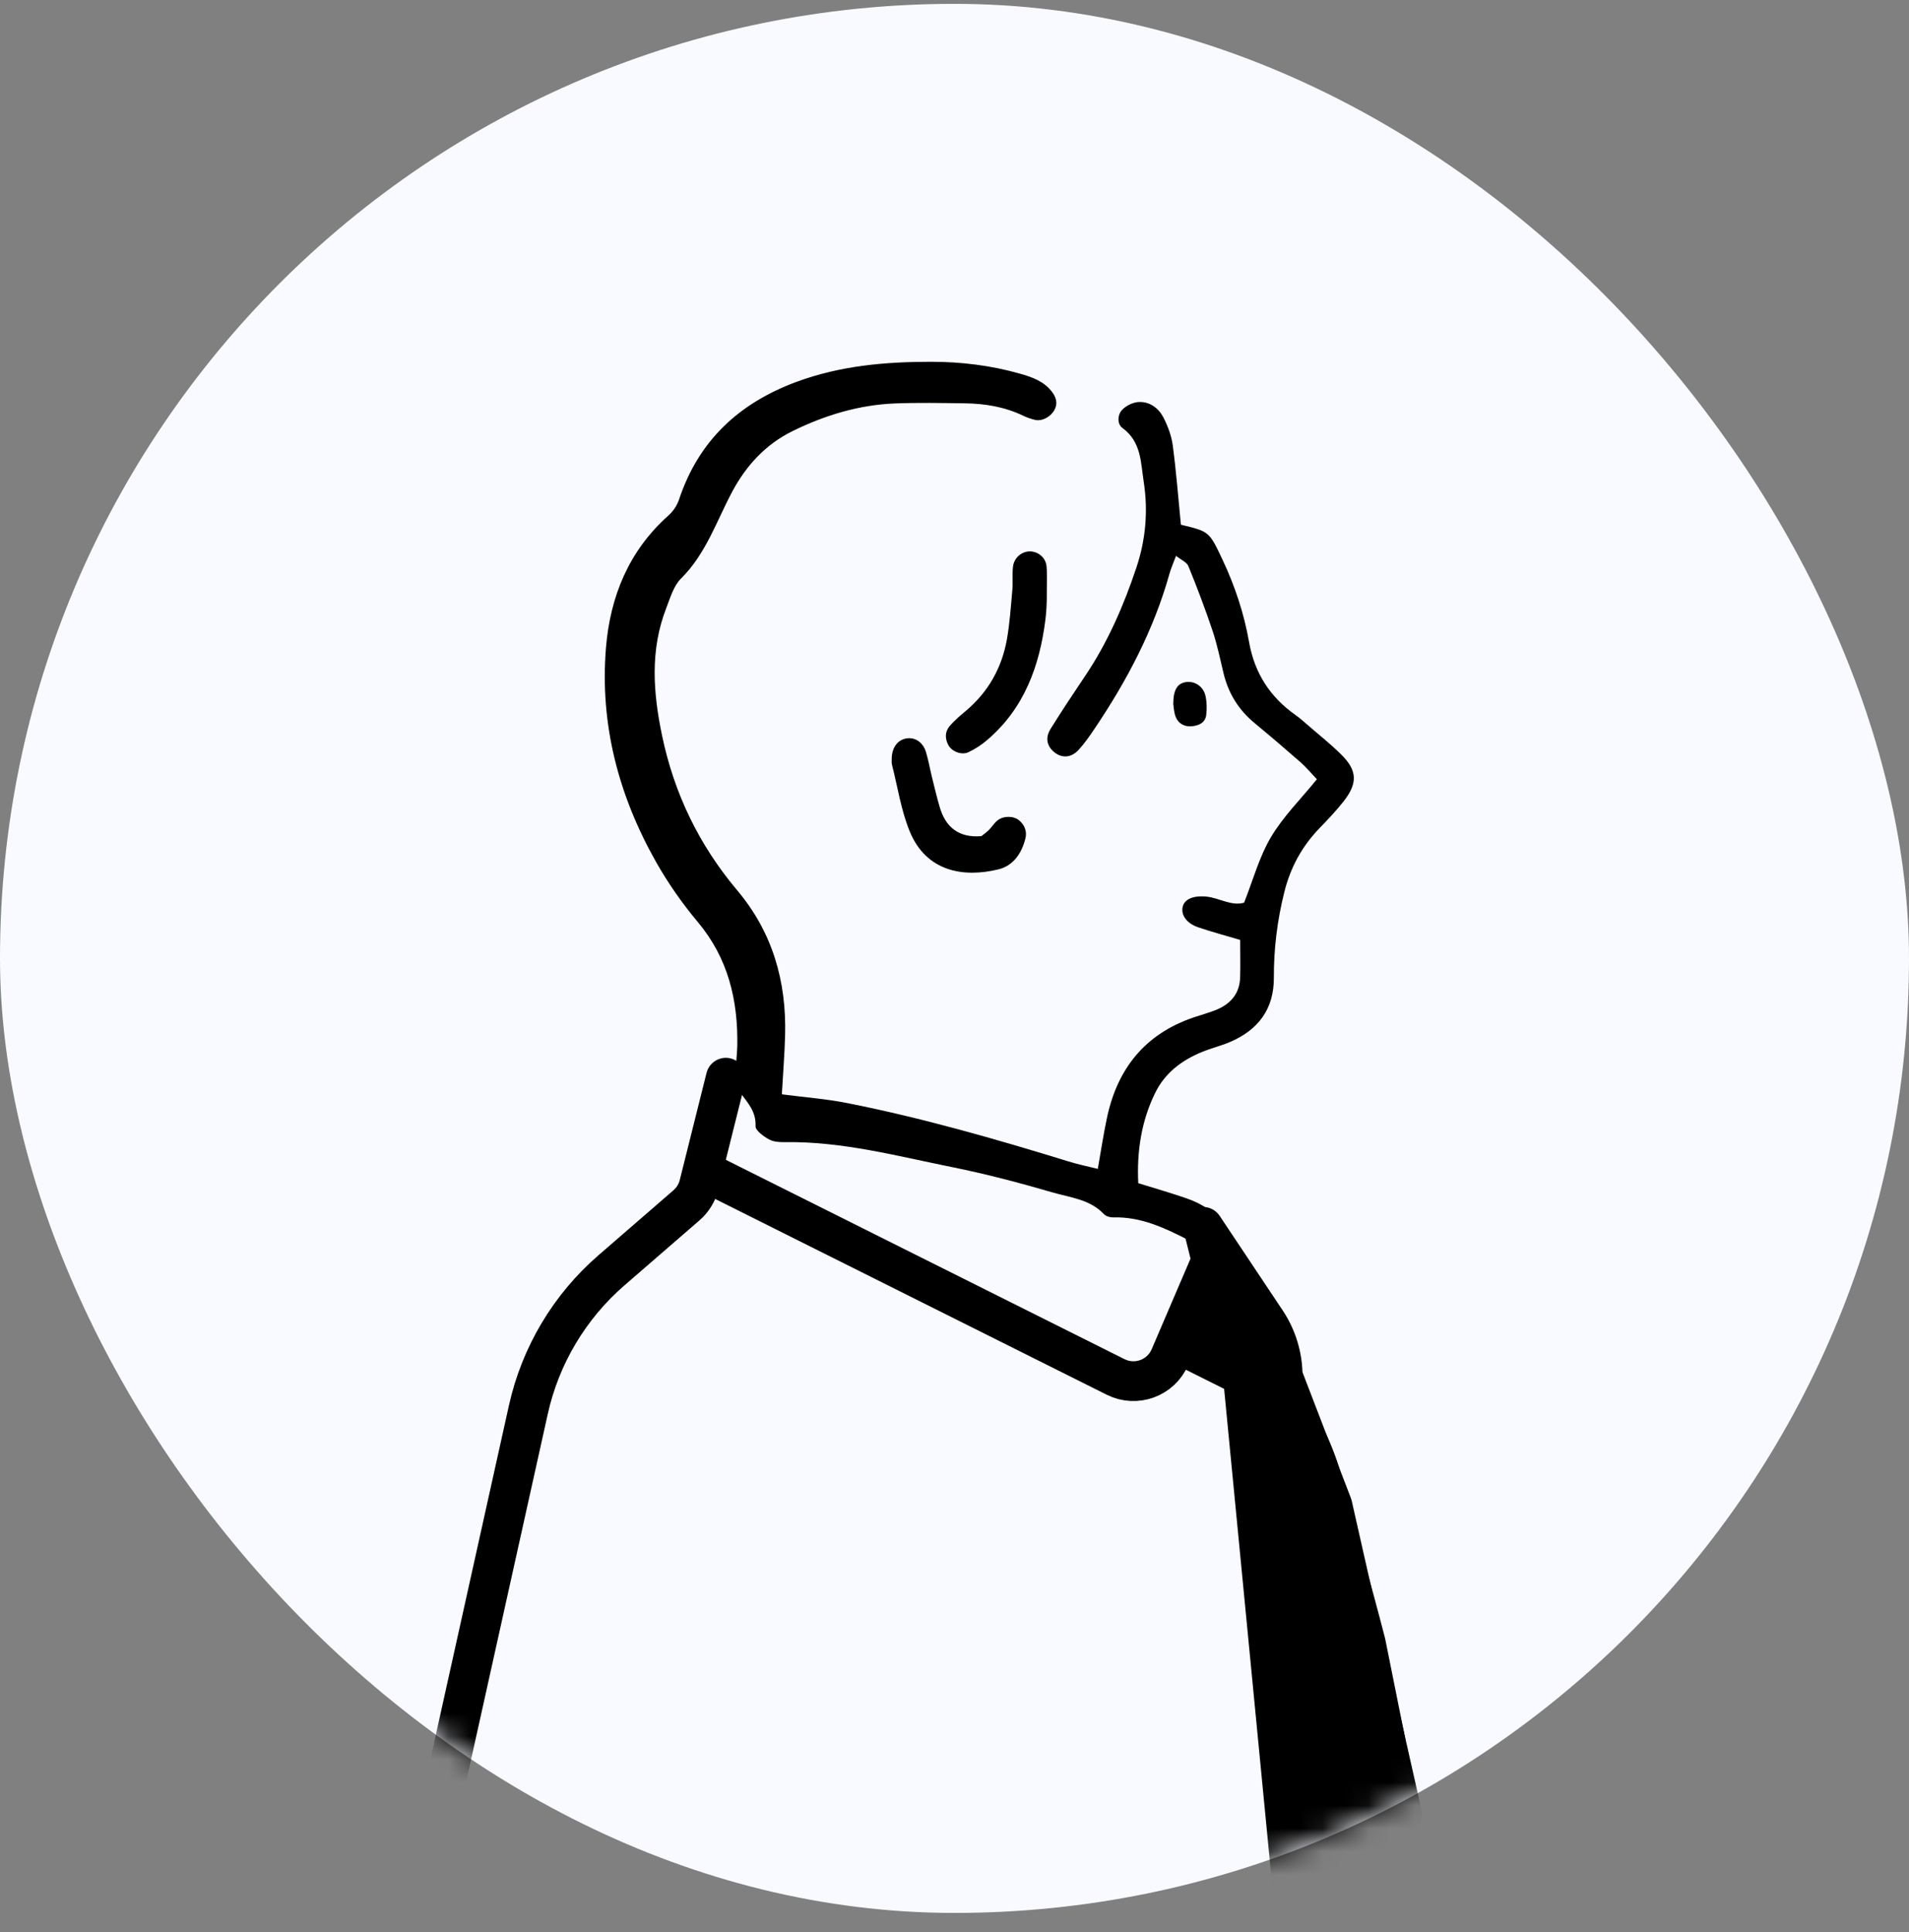
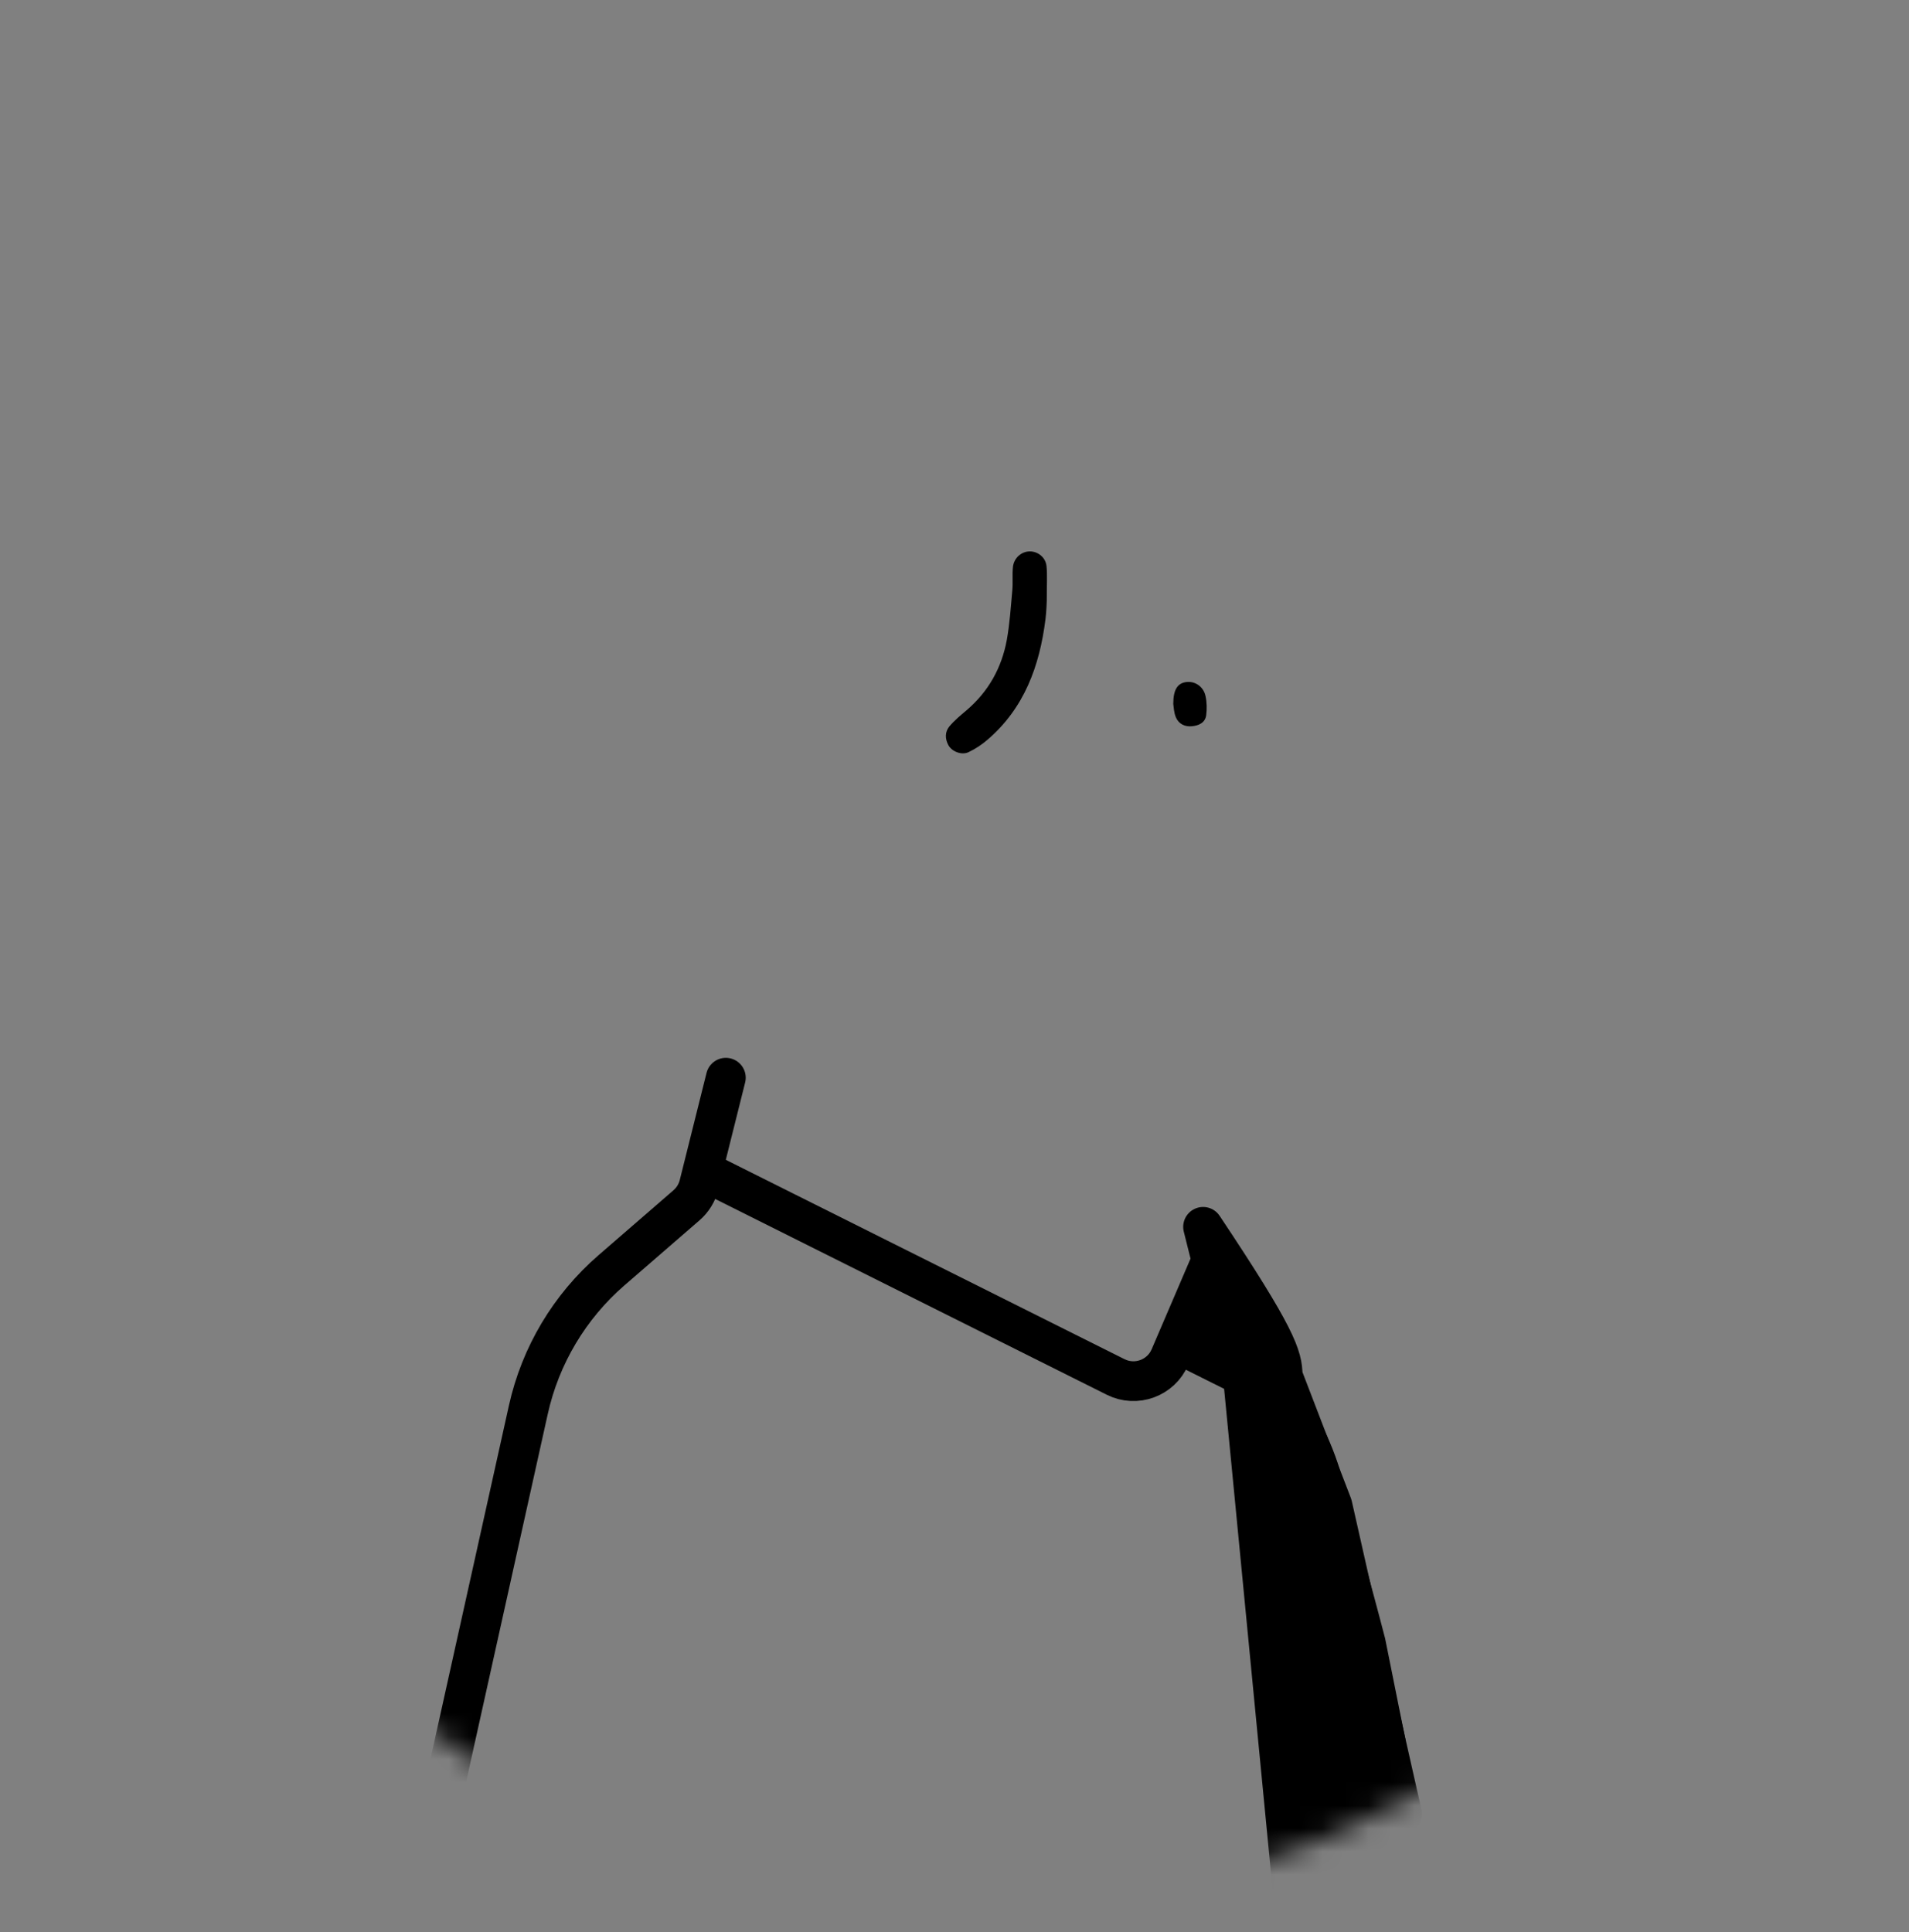
<svg xmlns="http://www.w3.org/2000/svg" width="83" height="84" viewBox="0 0 83 84" fill="none">
  <rect x="0" y="0" width="83" height="84" fill="#808080" stroke="none" />
-   <rect y="0.167" width="83" height="83" rx="41.5" fill="#F8FAFF" />
  <mask id="mask0_5539_2528" style="mask-type:alpha" maskUnits="userSpaceOnUse" x="0" y="0" width="83" height="84">
    <rect y="0.167" width="83" height="83" rx="41.5" fill="#D9D9D9" />
  </mask>
  <g mask="url(#mask0_5539_2528)">
    <path fill-rule="evenodd" clip-rule="evenodd" d="M61.099 75.612C62.042 83.305 61.633 90.828 61.12 98.356L60.928 100.566C60.789 101.541 60.678 102.403 60.54 103.26C60.272 104.927 59.982 106.589 59.469 108.207C58.832 110.222 57.507 111.607 55.685 112.575C55.308 112.775 54.912 112.933 54.506 113.12C54.459 113.911 54.538 114.703 53.969 115.34C53.869 115.451 53.95 115.714 53.917 115.901C53.771 116.739 53.082 117.094 52.47 116.554C51.955 116.102 51.396 115.933 50.773 115.866C48.759 115.652 46.742 115.459 44.725 115.256C44.486 115.231 44.24 115.231 44.006 115.177C43.519 115.066 43.169 114.627 43.247 114.266C43.323 113.919 43.678 113.618 44.096 113.594C44.383 113.578 44.676 113.594 44.963 113.626C47.455 113.927 49.946 114.234 52.437 114.535C52.516 114.545 52.603 114.483 52.733 114.44V113.388C52.142 113.114 51.629 112.878 51.103 112.634C50.786 112.965 50.58 113.472 49.913 113.426C49.322 112.908 48.553 112.716 47.712 112.634C46.224 112.493 44.744 112.266 43.261 112.065C43.074 112.041 42.884 111.986 42.708 111.913C42.383 111.775 42.212 111.431 42.272 111.084C42.326 110.761 42.537 110.547 42.83 110.487C43.104 110.433 43.402 110.46 43.684 110.495C44.879 110.65 46.086 110.761 47.265 110.997C48.566 111.257 49.995 111.021 51.068 111.986C51.779 111.458 51.784 111.436 52.584 111.542C53.757 111.699 54.774 111.333 55.715 110.677C56.777 109.937 57.585 108.983 57.935 107.725C58.282 106.473 58.588 105.201 58.83 103.924C59.599 99.877 59.811 95.77 59.946 91.671C60.066 88.101 60.017 84.52 59.963 80.947C59.941 79.404 59.792 77.856 59.572 76.33C59.003 72.356 57.962 68.485 56.794 64.652C56.468 63.587 56.051 62.562 55.446 61.616C55.159 61.171 54.901 60.705 54.657 60.233C54.484 59.9 54.576 59.591 54.872 59.325C55.148 59.073 55.484 59.04 55.793 59.287C56.016 59.463 56.254 59.664 56.384 59.908C57.108 61.269 57.91 62.592 58.306 64.11C58.93 66.49 59.608 68.856 60.223 71.237L61.101 75.609L61.099 75.612Z" fill="black" />
-     <path fill-rule="evenodd" clip-rule="evenodd" d="M33.994 47.574C34.045 46.65 34.113 45.831 34.135 45.015C34.197 42.662 33.59 40.531 32.047 38.701C30.399 36.744 29.315 34.508 28.789 31.997C28.396 30.127 28.255 28.265 28.968 26.437C29.141 25.99 29.288 25.472 29.61 25.152C30.7 24.074 31.153 22.648 31.847 21.355C32.451 20.23 33.297 19.311 34.471 18.736C35.872 18.05 37.344 17.603 38.909 17.54C39.922 17.5 40.936 17.521 41.95 17.535C42.826 17.546 43.677 17.687 44.477 18.069C44.65 18.153 44.834 18.218 45.022 18.259C45.331 18.321 45.707 18.102 45.854 17.806C46.006 17.502 45.903 17.242 45.715 17.006C45.366 16.564 44.853 16.391 44.344 16.245C43.083 15.887 41.788 15.729 40.481 15.729C38.496 15.729 36.539 15.898 34.644 16.597C32.131 17.524 30.372 19.156 29.521 21.726C29.437 21.981 29.261 22.238 29.057 22.417C27.336 23.952 26.528 25.941 26.346 28.167C26.075 31.485 26.894 34.592 28.523 37.473C29.044 38.395 29.662 39.276 30.34 40.087C31.662 41.664 32.093 43.492 32.056 45.481C32.047 45.866 31.985 46.254 31.998 46.639C32.007 46.923 32.012 47.262 32.164 47.474C32.495 47.932 32.88 48.314 32.85 48.962C32.842 49.149 33.194 49.401 33.43 49.534C33.625 49.645 33.893 49.659 34.129 49.656C36.618 49.618 39.006 50.261 41.413 50.746C42.877 51.041 44.325 51.424 45.759 51.841C46.532 52.066 47.385 52.139 47.995 52.784C48.082 52.877 48.258 52.931 48.391 52.928C49.595 52.89 50.633 53.383 51.666 53.909C52.1 54.129 52.468 54.053 52.691 53.73C52.932 53.378 52.872 52.825 52.509 52.559C52.241 52.367 51.926 52.218 51.614 52.109C50.934 51.871 50.24 51.673 49.489 51.44C49.424 50.055 49.622 48.745 50.226 47.512C50.652 46.644 51.381 46.099 52.252 45.739C52.653 45.574 53.078 45.473 53.477 45.302C54.705 44.779 55.393 43.868 55.385 42.505C55.38 41.242 55.534 40.008 55.841 38.78C56.106 37.715 56.602 36.809 57.353 36.023C57.722 35.641 58.091 35.256 58.419 34.838C59.037 34.052 59.015 33.494 58.313 32.803C57.833 32.328 57.299 31.908 56.789 31.463C56.643 31.336 56.499 31.209 56.34 31.097C55.223 30.309 54.545 29.273 54.304 27.899C54.087 26.665 53.688 25.467 53.149 24.326C52.574 23.111 52.582 23.108 51.343 22.813C51.23 21.653 51.14 20.498 50.988 19.354C50.931 18.936 50.771 18.514 50.576 18.137C50.367 17.738 49.985 17.459 49.522 17.478C49.267 17.486 48.963 17.633 48.787 17.82C48.584 18.034 48.565 18.438 48.806 18.611C49.627 19.21 49.597 20.118 49.728 20.959C49.923 22.217 49.814 23.461 49.408 24.678C48.855 26.334 48.163 27.923 47.188 29.376C46.675 30.138 46.168 30.902 45.683 31.68C45.434 32.081 45.512 32.439 45.848 32.71C46.168 32.968 46.567 32.952 46.887 32.61C47.147 32.331 47.369 32.011 47.583 31.691C48.996 29.598 50.164 27.386 50.847 24.941C50.912 24.711 51.01 24.491 51.132 24.166C51.346 24.339 51.598 24.439 51.669 24.613C52.051 25.548 52.409 26.494 52.729 27.451C52.926 28.045 53.051 28.663 53.198 29.273C53.409 30.149 53.856 30.867 54.553 31.442C55.223 31.995 55.884 32.561 56.537 33.133C56.784 33.35 56.998 33.608 57.256 33.879C56.556 34.744 55.789 35.5 55.258 36.397C54.751 37.251 54.485 38.251 54.092 39.244C53.536 39.406 53.013 39.035 52.449 38.981C51.867 38.926 51.46 39.097 51.411 39.482C51.368 39.816 51.614 40.149 52.086 40.312C52.669 40.512 53.268 40.669 53.921 40.865C53.921 41.445 53.935 41.971 53.919 42.497C53.897 43.207 53.496 43.657 52.861 43.912C52.55 44.036 52.222 44.123 51.902 44.232C49.785 44.95 48.578 46.46 48.126 48.612C47.976 49.317 47.871 50.03 47.73 50.819C47.272 50.705 46.859 50.621 46.461 50.496C43.281 49.518 40.085 48.599 36.819 47.954C35.927 47.777 35.01 47.71 33.994 47.577V47.574Z" fill="black" />
    <path d="M52.74 54.633L50.868 58.999C50.477 59.914 49.396 60.31 48.506 59.865L31.125 51.175" stroke="black" stroke-width="1.729" stroke-linecap="round" stroke-linejoin="round" />
    <path d="M31.558 46.855L30.394 51.512C30.308 51.857 30.117 52.167 29.849 52.4L26.584 55.229C24.761 56.809 23.495 58.933 22.972 61.288L16.081 92.334" stroke="black" stroke-width="1.729" stroke-linecap="round" stroke-linejoin="round" />
    <path fill-rule="evenodd" clip-rule="evenodd" d="M45.511 26.122C45.511 25.396 45.538 25.008 45.502 24.626C45.47 24.26 45.172 24.005 44.836 23.975C44.453 23.943 44.087 24.23 44.041 24.648C44.006 24.981 44.044 25.323 44.014 25.659C43.949 26.377 43.903 27.101 43.776 27.811C43.553 29.037 42.973 30.075 42.014 30.888C41.756 31.105 41.493 31.325 41.279 31.579C41.081 31.818 41.084 32.119 41.233 32.395C41.382 32.672 41.807 32.845 42.108 32.702C42.407 32.561 42.694 32.371 42.943 32.154C44.537 30.782 45.199 28.952 45.454 26.933C45.502 26.551 45.508 26.163 45.511 26.12V26.122Z" fill="black" />
-     <path fill-rule="evenodd" clip-rule="evenodd" d="M42.667 36.353C41.68 36.432 41.105 35.963 40.848 35.06C40.729 34.646 40.628 34.225 40.525 33.808C40.433 33.434 40.368 33.054 40.257 32.688C40.124 32.257 39.769 32.035 39.389 32.108C39.021 32.179 38.785 32.499 38.771 32.959C38.769 33.054 38.761 33.155 38.782 33.247C39.029 34.22 39.178 35.236 39.557 36.156C40.279 37.899 41.892 38.167 43.412 37.796C44.058 37.638 44.426 37.093 44.584 36.448C44.657 36.15 44.554 35.874 44.315 35.67C44.077 35.467 43.64 35.459 43.374 35.665C43.228 35.781 43.125 35.955 42.992 36.088C42.892 36.188 42.773 36.267 42.67 36.351L42.667 36.353Z" fill="black" />
    <path fill-rule="evenodd" clip-rule="evenodd" d="M51.012 30.607C51.033 30.732 51.036 30.979 51.126 31.187C51.245 31.472 51.516 31.605 51.819 31.575C52.112 31.548 52.4 31.428 52.443 31.095C52.478 30.821 52.473 30.528 52.413 30.257C52.324 29.845 51.95 29.604 51.578 29.653C51.199 29.702 51.012 29.978 51.012 30.604V30.607Z" fill="black" />
-     <path d="M54.037 59.823L51.444 58.526L53.173 56.797L52.308 53.339L55.047 57.447C55.516 58.151 55.767 58.978 55.767 59.823L57.928 65.443L60.954 78.844L56.631 86.625L54.037 59.823Z" fill="black" stroke="black" stroke-width="1.729" stroke-linejoin="round" />
+     <path d="M54.037 59.823L51.444 58.526L53.173 56.797L52.308 53.339C55.516 58.151 55.767 58.978 55.767 59.823L57.928 65.443L60.954 78.844L56.631 86.625L54.037 59.823Z" fill="black" stroke="black" stroke-width="1.729" stroke-linejoin="round" />
  </g>
</svg>